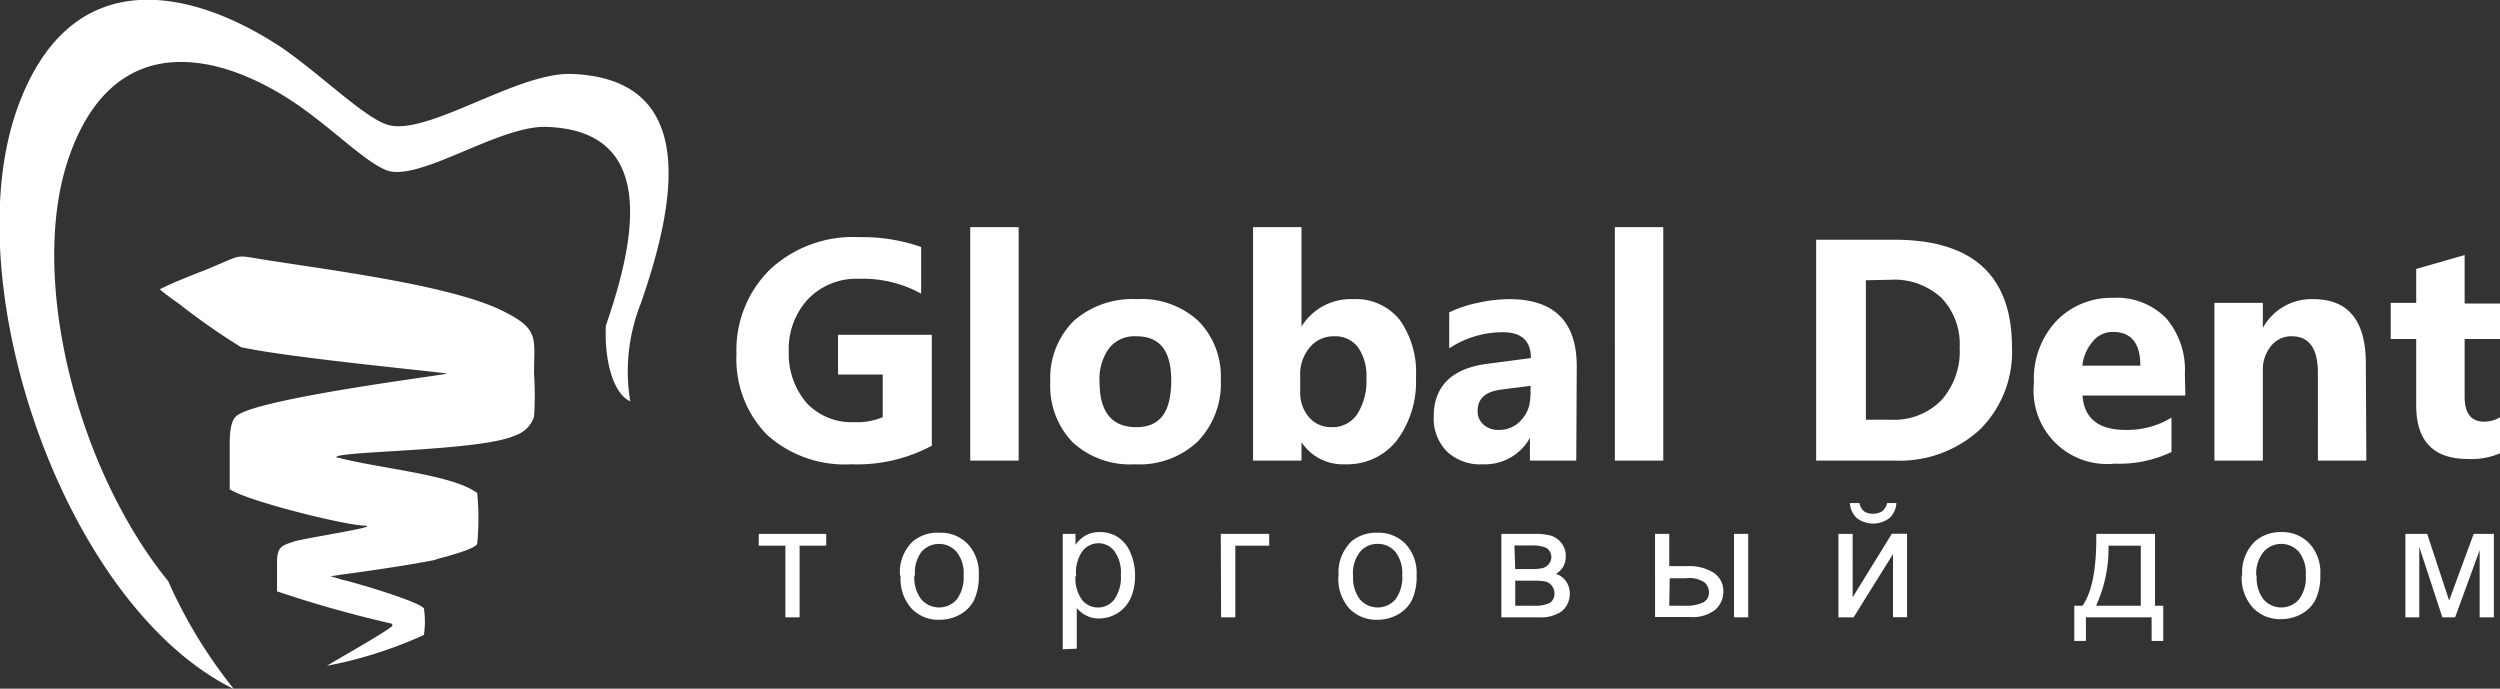
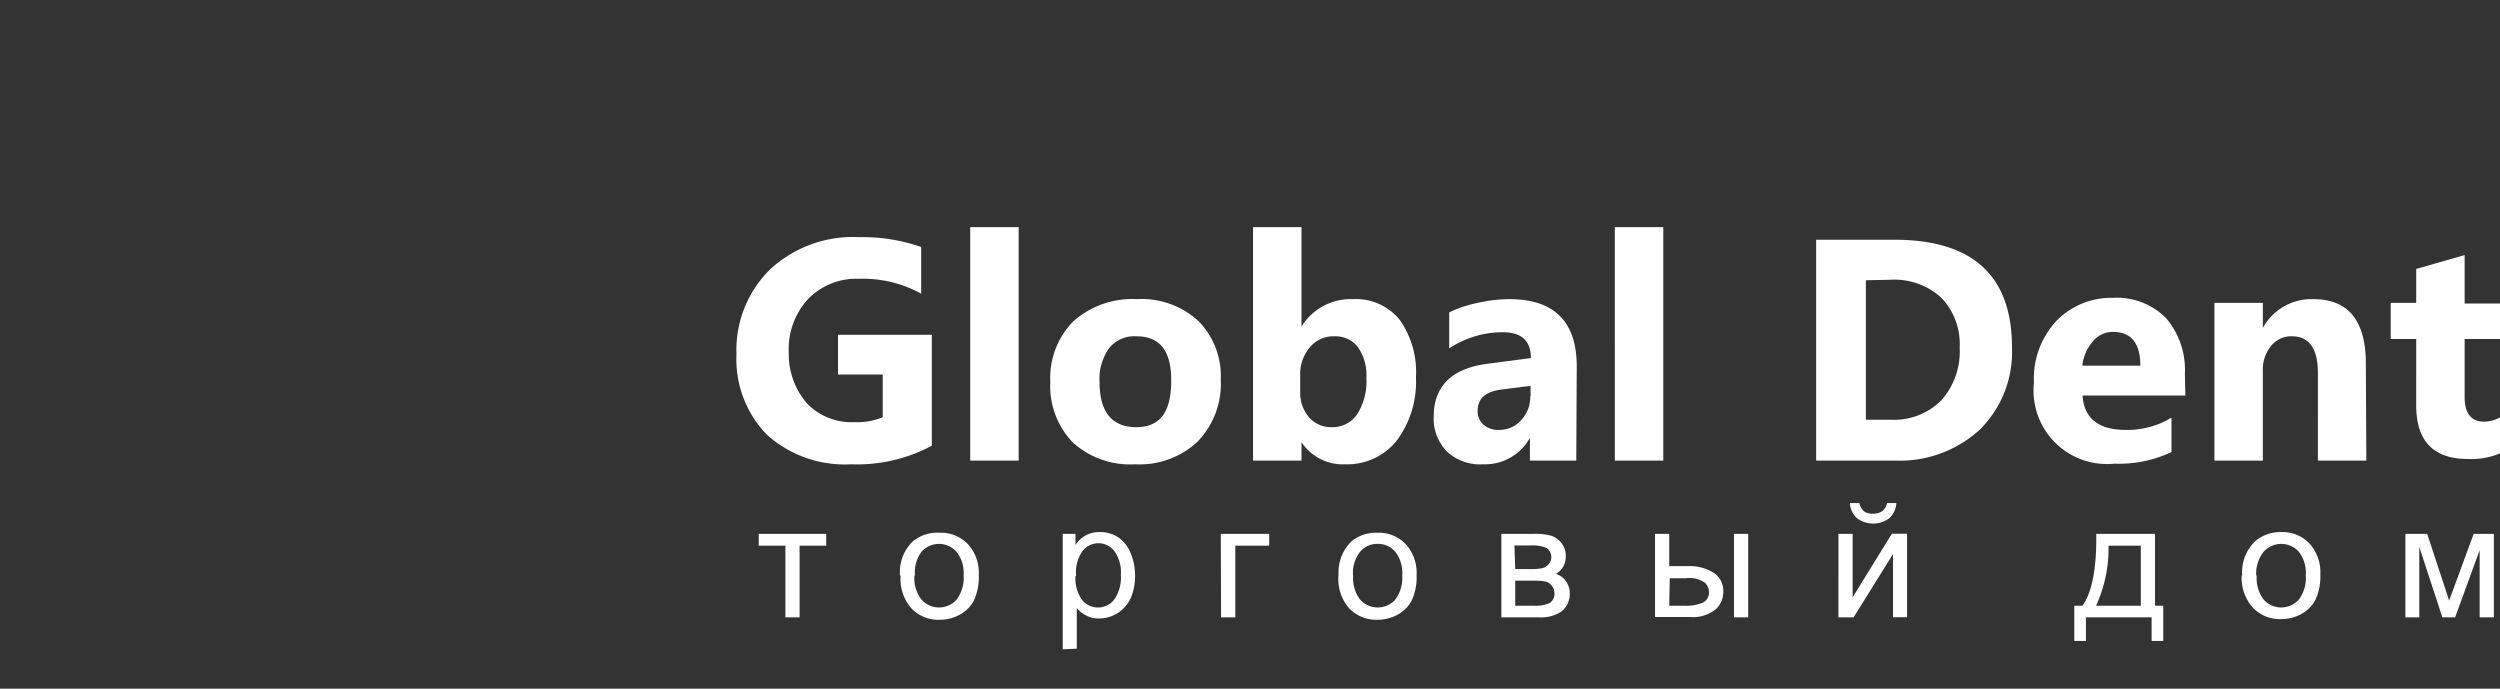
<svg xmlns="http://www.w3.org/2000/svg" viewBox="0 0 154.86 42.66">
  <rect x="0" y="0" width="154.86" height="42.66" fill="#333333" stroke="none" />
  <defs>
    <style>.cls-1,.cls-2{fill:#fff;}.cls-2{fill-rule:evenodd;}</style>
  </defs>
  <g id="Слой_2" data-name="Слой 2">
    <g id="Слой_1-2" data-name="Слой 1">
      <path class="cls-1" d="M149,33.07h1.35l1.36,4.13,1.52-4.13h1.25v5.17h-.88V34.08l-1.52,4.16h-.79l-1.43-4.36v4.36H149Zm-9.21,2.58a2.19,2.19,0,0,0,.43,1.49,1.46,1.46,0,0,0,2.18,0,2.27,2.27,0,0,0,.43-1.51,2.13,2.13,0,0,0-.43-1.45,1.46,1.46,0,0,0-2.18,0A2.15,2.15,0,0,0,139.76,35.65Zm-.9,0a2.67,2.67,0,0,1,.8-2.12,2.39,2.39,0,0,1,1.62-.57,2.3,2.3,0,0,1,1.74.7,2.63,2.63,0,0,1,.68,1.92,3.45,3.45,0,0,1-.3,1.57,2.11,2.11,0,0,1-.87.88,2.55,2.55,0,0,1-1.25.32,2.31,2.31,0,0,1-1.75-.7A2.75,2.75,0,0,1,138.86,35.65Zm-8.28-1.85a8.53,8.53,0,0,1-.77,3.72h2.77V33.8Zm-.73-.73h3.61v4.45H134V39.7h-.72V38.24h-4.07V39.7h-.72V37.52H129C129.59,36.68,129.88,35.2,129.85,33.07Zm-13-1.91h.59a1.37,1.37,0,0,1-.44.94,1.67,1.67,0,0,1-2,0,1.35,1.35,0,0,1-.44-.94h.59a.9.9,0,0,0,.27.5.86.86,0,0,0,.55.16,1,1,0,0,0,.6-.16A.83.83,0,0,0,116.89,31.16Zm-3,1.91h.88V37l2.43-3.94h.94v5.17h-.87V34.32l-2.44,3.92h-.94ZM103.4,37.52h.92a2.58,2.58,0,0,0,1.18-.2.69.69,0,0,0,.36-.64.82.82,0,0,0-.27-.6,1.7,1.7,0,0,0-1.16-.26h-1Zm-.88-4.45h.88v2h1.1a2.84,2.84,0,0,1,1.67.42,1.35,1.35,0,0,1,.58,1.16,1.47,1.47,0,0,1-.49,1.11,2.24,2.24,0,0,1-1.56.46h-2.18Zm4.89,0h.88v5.17h-.88ZM93.86,37.52H95a2.14,2.14,0,0,0,1-.17.68.68,0,0,0,.29-.6.74.74,0,0,0-.16-.46.68.68,0,0,0-.41-.27,4.24,4.24,0,0,0-.83-.05H93.86Zm0-2.27h.93a3.29,3.29,0,0,0,.77-.06.79.79,0,0,0,.37-.24.68.68,0,0,0-.12-1,2.14,2.14,0,0,0-1-.16h-1ZM93,33.07h2a3.78,3.78,0,0,1,1.11.12,1.39,1.39,0,0,1,.62.46,1.25,1.25,0,0,1,.26.79,1.33,1.33,0,0,1-.15.65,1.35,1.35,0,0,1-.46.46A1.2,1.2,0,0,1,97,36a1.34,1.34,0,0,1,.24.79,1.4,1.4,0,0,1-.52,1.09,2.28,2.28,0,0,1-1.39.36H93Zm-9.18,2.58a2.19,2.19,0,0,0,.43,1.49,1.46,1.46,0,0,0,2.18,0,2.27,2.27,0,0,0,.43-1.51,2.13,2.13,0,0,0-.43-1.45,1.4,1.4,0,0,0-1.09-.49,1.38,1.38,0,0,0-1.09.49A2.15,2.15,0,0,0,83.81,35.65Zm-.9,0a2.67,2.67,0,0,1,.8-2.12A2.39,2.39,0,0,1,85.33,33a2.3,2.3,0,0,1,1.74.7,2.63,2.63,0,0,1,.68,1.92,3.45,3.45,0,0,1-.3,1.57,2.11,2.11,0,0,1-.87.88,2.55,2.55,0,0,1-1.25.32,2.31,2.31,0,0,1-1.75-.7A2.75,2.75,0,0,1,82.91,35.65Zm-7.3-2.58h3v.73h-2.1v4.44h-.88Zm-9,2.61a2.26,2.26,0,0,0,.4,1.47,1.24,1.24,0,0,0,1,.48,1.26,1.26,0,0,0,1-.49,2.39,2.39,0,0,0,.41-1.53,2.24,2.24,0,0,0-.4-1.47,1.24,1.24,0,0,0-1-.49,1.26,1.26,0,0,0-1,.52A2.3,2.3,0,0,0,66.66,35.68Zm-.79,4.54V33.07h.79v.68a2,2,0,0,1,.64-.59,1.76,1.76,0,0,1,.86-.2,2,2,0,0,1,1.17.34,2.15,2.15,0,0,1,.76,1,3.51,3.51,0,0,1,.26,1.36A3.43,3.43,0,0,1,70.06,37a2.15,2.15,0,0,1-2,1.31,1.59,1.59,0,0,1-.79-.19,1.73,1.73,0,0,1-.57-.46v2.52Zm-9.19-4.57a2.19,2.19,0,0,0,.44,1.49,1.46,1.46,0,0,0,2.18,0,2.27,2.27,0,0,0,.43-1.51,2.08,2.08,0,0,0-.44-1.45,1.45,1.45,0,0,0-2.17,0A2.15,2.15,0,0,0,56.68,35.65Zm-.89,0a2.63,2.63,0,0,1,.8-2.12A2.39,2.39,0,0,1,58.21,33a2.3,2.3,0,0,1,1.74.7,2.63,2.63,0,0,1,.68,1.92,3.45,3.45,0,0,1-.3,1.57,2.11,2.11,0,0,1-.87.88,2.55,2.55,0,0,1-1.25.32,2.29,2.29,0,0,1-1.75-.7A2.75,2.75,0,0,1,55.79,35.65ZM47,33.07h4.18v.73H49.53v4.44h-.88V33.8H47Z" />
      <path class="cls-1" d="M154.86,28.08a4.5,4.5,0,0,1-2,.35c-2.12,0-3.19-1.11-3.19-3.31V21h-1.58V18.76h1.58v-2.1l3-.86v3h2.19V21h-2.19V24.6c0,1,.4,1.52,1.21,1.52a2,2,0,0,0,1-.28Zm-8.28.45h-3V23.1c0-1.51-.54-2.27-1.62-2.27a1.59,1.59,0,0,0-1.28.6,2.28,2.28,0,0,0-.51,1.53v5.57h-3V18.76h3v1.55h0a3.44,3.44,0,0,1,3.13-1.78q3.25,0,3.25,4Zm-14-5.88c0-1.39-.56-2.09-1.7-2.09a1.58,1.58,0,0,0-1.25.6,2.7,2.7,0,0,0-.64,1.49Zm2.79,1.85H129q.15,2.13,2.67,2.13a5.25,5.25,0,0,0,2.84-.76V28a7.52,7.52,0,0,1-3.52.72,4.55,4.55,0,0,1-5-5,5.25,5.25,0,0,1,1.41-3.86,4.72,4.72,0,0,1,3.47-1.41,4.29,4.29,0,0,1,3.31,1.26,4.94,4.94,0,0,1,1.16,3.44Zm-19.79-7.14V26h1.53a4.13,4.13,0,0,0,3.14-1.2,4.55,4.55,0,0,0,1.14-3.27,4.15,4.15,0,0,0-1.13-3.08,4.3,4.3,0,0,0-3.17-1.12Zm-3.08,11.17V14.85h4.84q7.29,0,7.29,6.67a6.76,6.76,0,0,1-2,5.1,7.35,7.35,0,0,1-5.3,1.91Zm-9.47,0h-3V14.07h3Zm-8.22-4V23.9L93,24.13c-1,.13-1.47.57-1.47,1.33a1.09,1.09,0,0,0,.36.84,1.37,1.37,0,0,0,1,.33A1.8,1.8,0,0,0,94.25,26,2.09,2.09,0,0,0,94.79,24.56Zm2.83,4H94.77V27.12h0a3.18,3.18,0,0,1-2.91,1.64,3,3,0,0,1-2.24-.8,2.91,2.91,0,0,1-.81-2.15c0-1.89,1.12-3,3.36-3.28l2.66-.35c0-1.07-.58-1.6-1.74-1.6a6,6,0,0,0-3.32,1V19.35a7.43,7.43,0,0,1,1.72-.58,9.35,9.35,0,0,1,2-.24c2.78,0,4.18,1.39,4.18,4.16ZM80.54,23.27v1a2.32,2.32,0,0,0,.54,1.57,1.8,1.8,0,0,0,1.4.62,1.84,1.84,0,0,0,1.59-.8,3.82,3.82,0,0,0,.57-2.25,3.06,3.06,0,0,0-.52-1.9,1.77,1.77,0,0,0-1.48-.68,1.9,1.9,0,0,0-1.5.68A2.56,2.56,0,0,0,80.54,23.27Zm.08,4.12h0v1.14h-3V14.07h3v6.16h0a3.58,3.58,0,0,1,3.18-1.7,3.49,3.49,0,0,1,2.91,1.29,5.61,5.61,0,0,1,1,3.55,6.09,6.09,0,0,1-1.19,3.92,3.91,3.91,0,0,1-3.19,1.47A3.07,3.07,0,0,1,80.62,27.39ZM70.37,20.83a2,2,0,0,0-1.66.73,3.25,3.25,0,0,0-.6,2.09c0,1.87.76,2.81,2.28,2.81s2.16-1,2.16-2.89S71.82,20.83,70.37,20.83Zm-.08,7.93a5.25,5.25,0,0,1-3.84-1.36,5,5,0,0,1-1.39-3.72,5,5,0,0,1,1.44-3.79,5.5,5.5,0,0,1,3.92-1.36,5.2,5.2,0,0,1,3.82,1.36,4.87,4.87,0,0,1,1.38,3.62,5.16,5.16,0,0,1-1.43,3.84A5.26,5.26,0,0,1,70.29,28.76Zm-7.19-.23h-3V14.07h3Zm-5.38-.92a9.81,9.81,0,0,1-5,1.15,7.2,7.2,0,0,1-5.2-1.82,6.69,6.69,0,0,1-1.9-5,7,7,0,0,1,2.08-5.25,7.55,7.55,0,0,1,5.53-2,11,11,0,0,1,3.83.61v2.89a7.49,7.49,0,0,0-3.87-.92,4.14,4.14,0,0,0-3.12,1.24,4.56,4.56,0,0,0-1.21,3.33A4.64,4.64,0,0,0,50,25a3.83,3.83,0,0,0,2.93,1.15,4,4,0,0,0,1.75-.31V23.2H51.91V20.74h5.81Z" />
-       <path class="cls-2" d="M16.15,16.05c-1.61-.26-1.12-.29-3.25.6-1,.4-2.11.81-3,1.27.33.29.82.64,1.19.9a42.25,42.25,0,0,0,3.85,2.69c3.27.7,13,1.59,12.74,1.64-.8.16-11.63,1.54-13,2.59-.37.28-.43.94-.45,1.56v3c1,.71,7,2.21,8.34,2.26,1.15.05-3.7.76-4.41,1s-.93.31-1,1.07v2a73.05,73.05,0,0,0,7.1,2s.11.12,0,.18c-.54.45-3.56,2.14-4,2.43a26.25,26.25,0,0,0,6-1.91,5.63,5.63,0,0,0,0-1.64c-.32-.45-4.46-1.66-5.07-1.78l-.72-.22c2.17-.3,4.32-.59,6.45-1,.23-.1.63-.18.89-.26s1.58-.44,1.75-.73a16.65,16.65,0,0,0,0-3.16c-1.54-1.16-6.08-1.51-8.74-2.22.07-.39,8.92-.37,11.05-1.33a1.87,1.87,0,0,0,1.21-1.16,20,20,0,0,0,0-2.71c0-2.16.35-2.72-1.86-3.82C28,17.64,20,16.68,16.15,16.05" />
-       <path class="cls-2" d="M14.47,42.66A30.16,30.16,0,0,1,10.42,36C4.73,29,1.75,17.11,4.25,9.8,7.07,1.56,13.8,3.29,18.46,6.51c2.34,1.62,4.53,3.88,5.75,4.11C26.39,11,31,7.78,33.83,7.86c6.94.21,5.54,7,3.7,12.31l0,0c-.1,2,.39,4.17,1.51,4.69a11.35,11.35,0,0,1,.63-6c2.14-6.11,3.76-14-4.29-14.28-3.29-.1-8.64,3.67-11.17,3.2-1.41-.27-4-2.89-6.67-4.77C12.11-.63,4.31-2.65,1,6.92c-3.71,10.87,3,30.55,13.44,35.74" />
    </g>
  </g>
</svg>